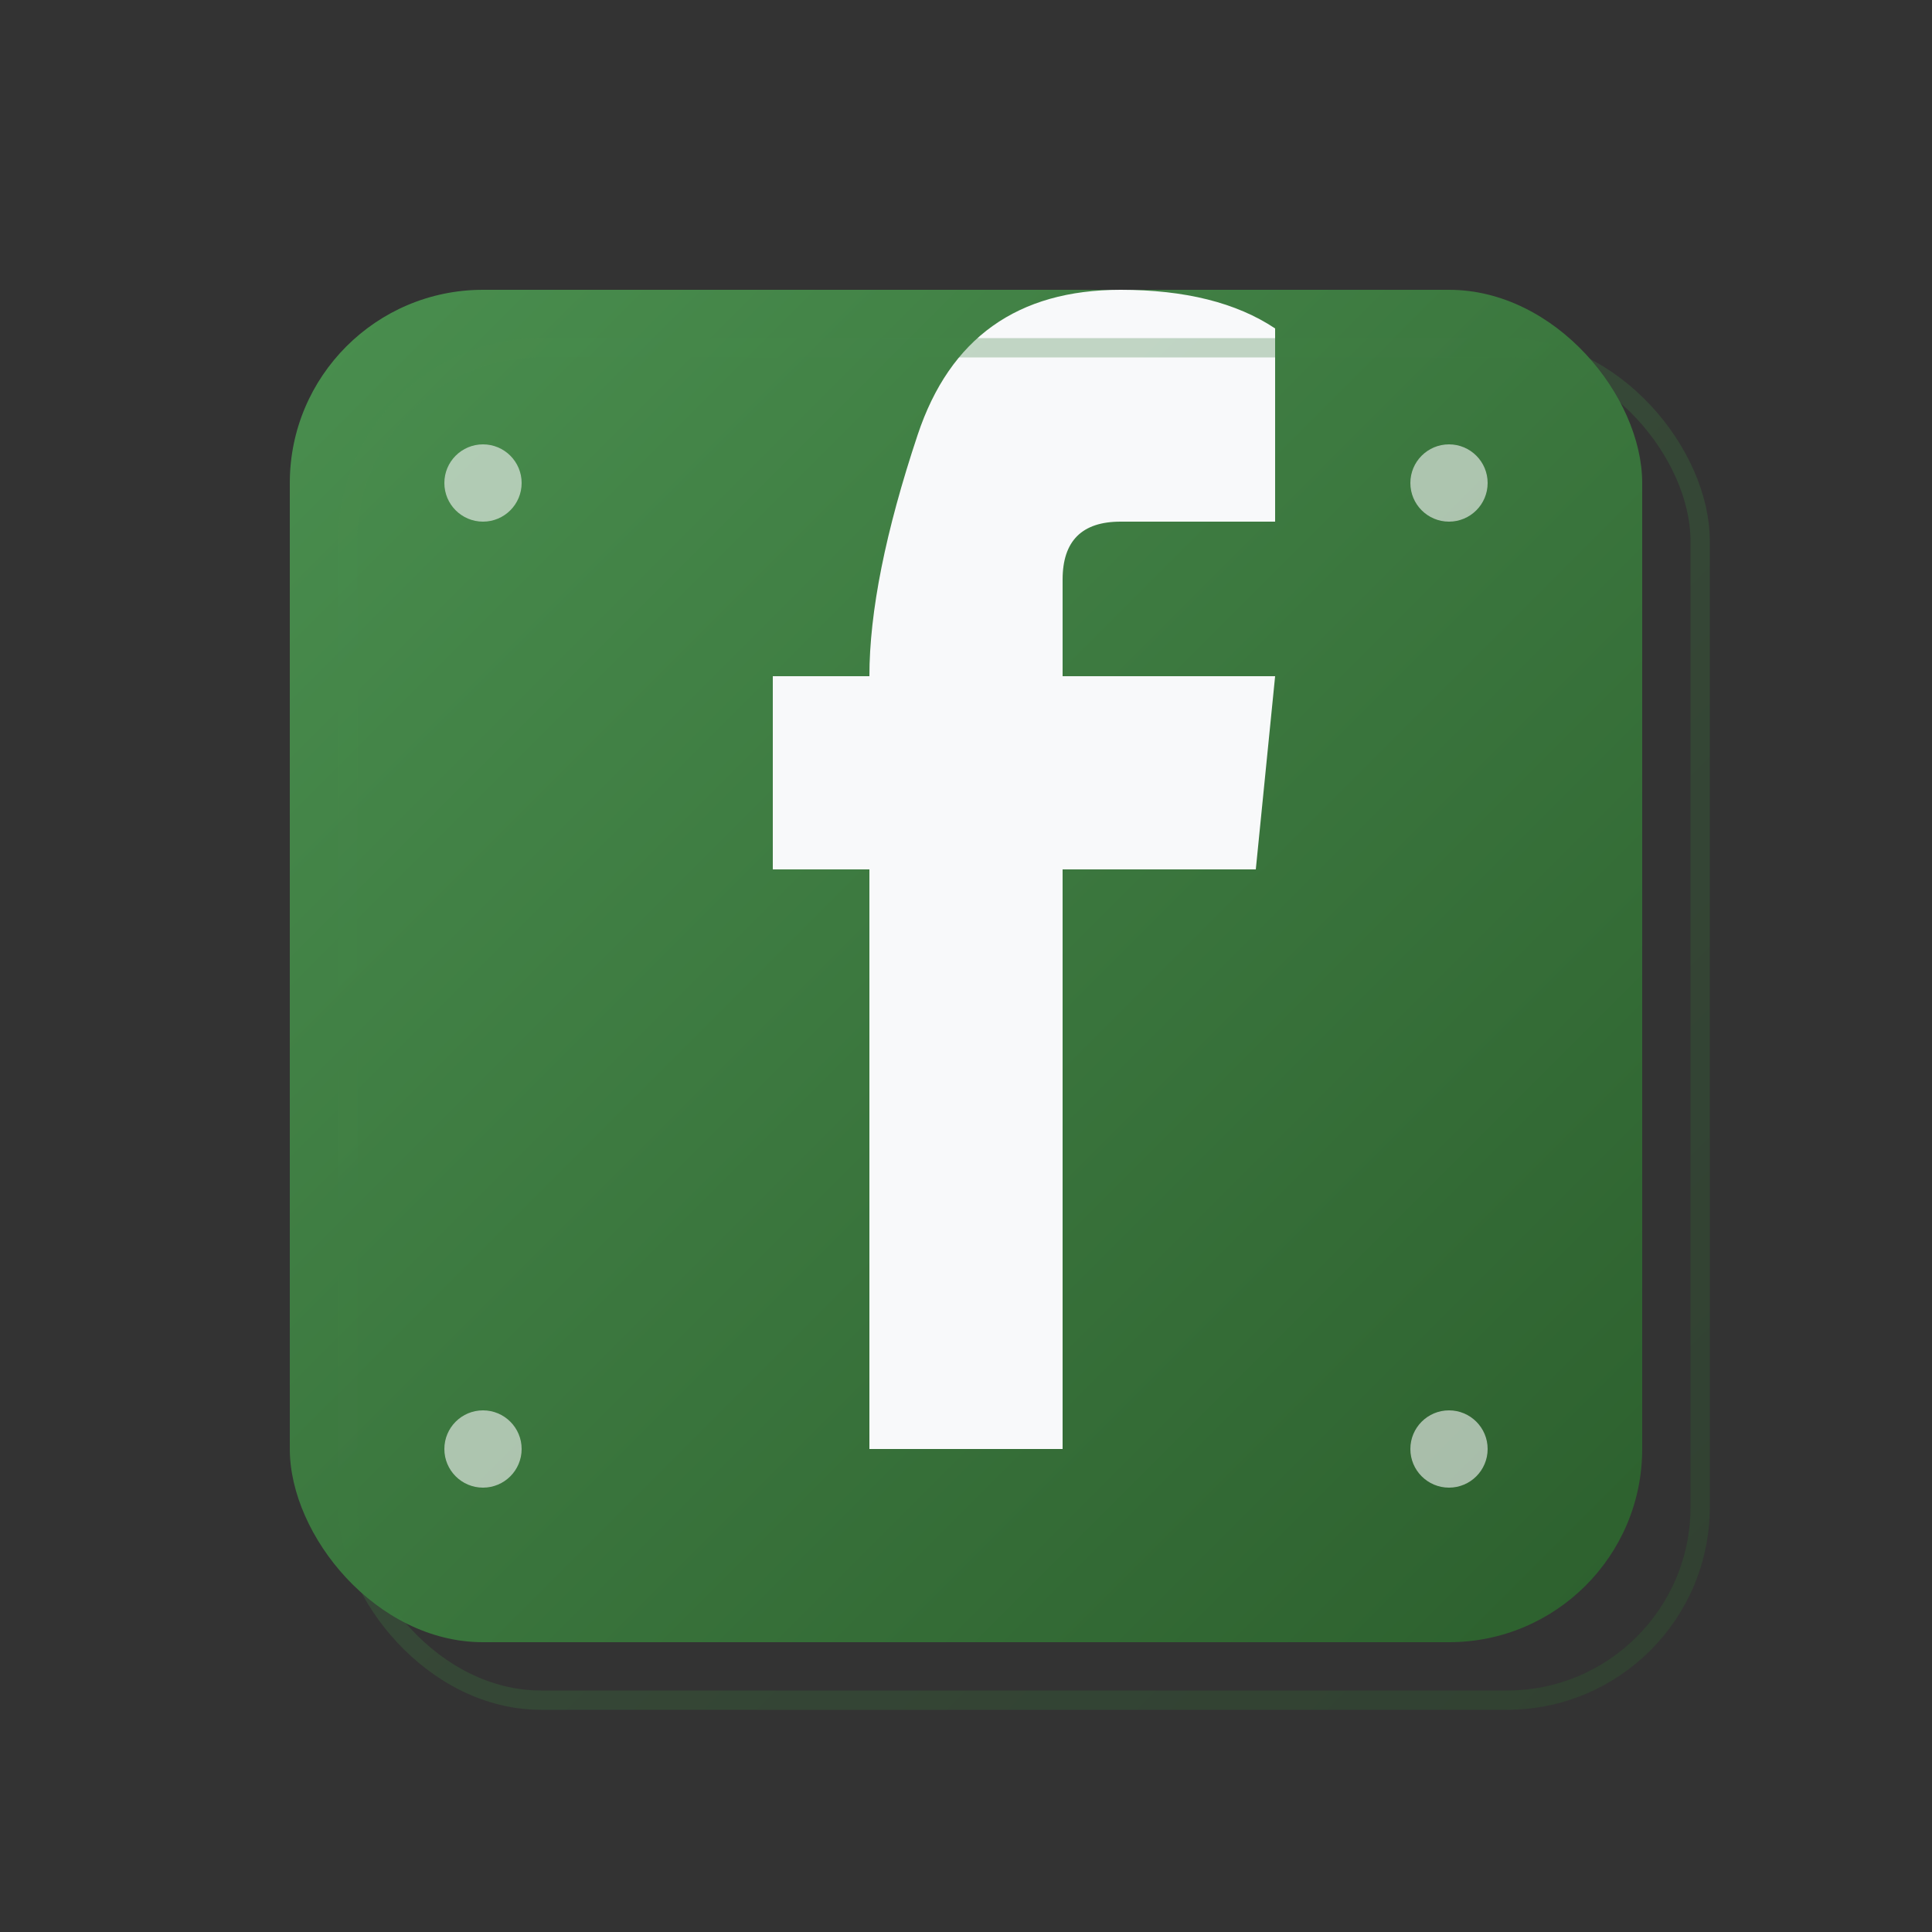
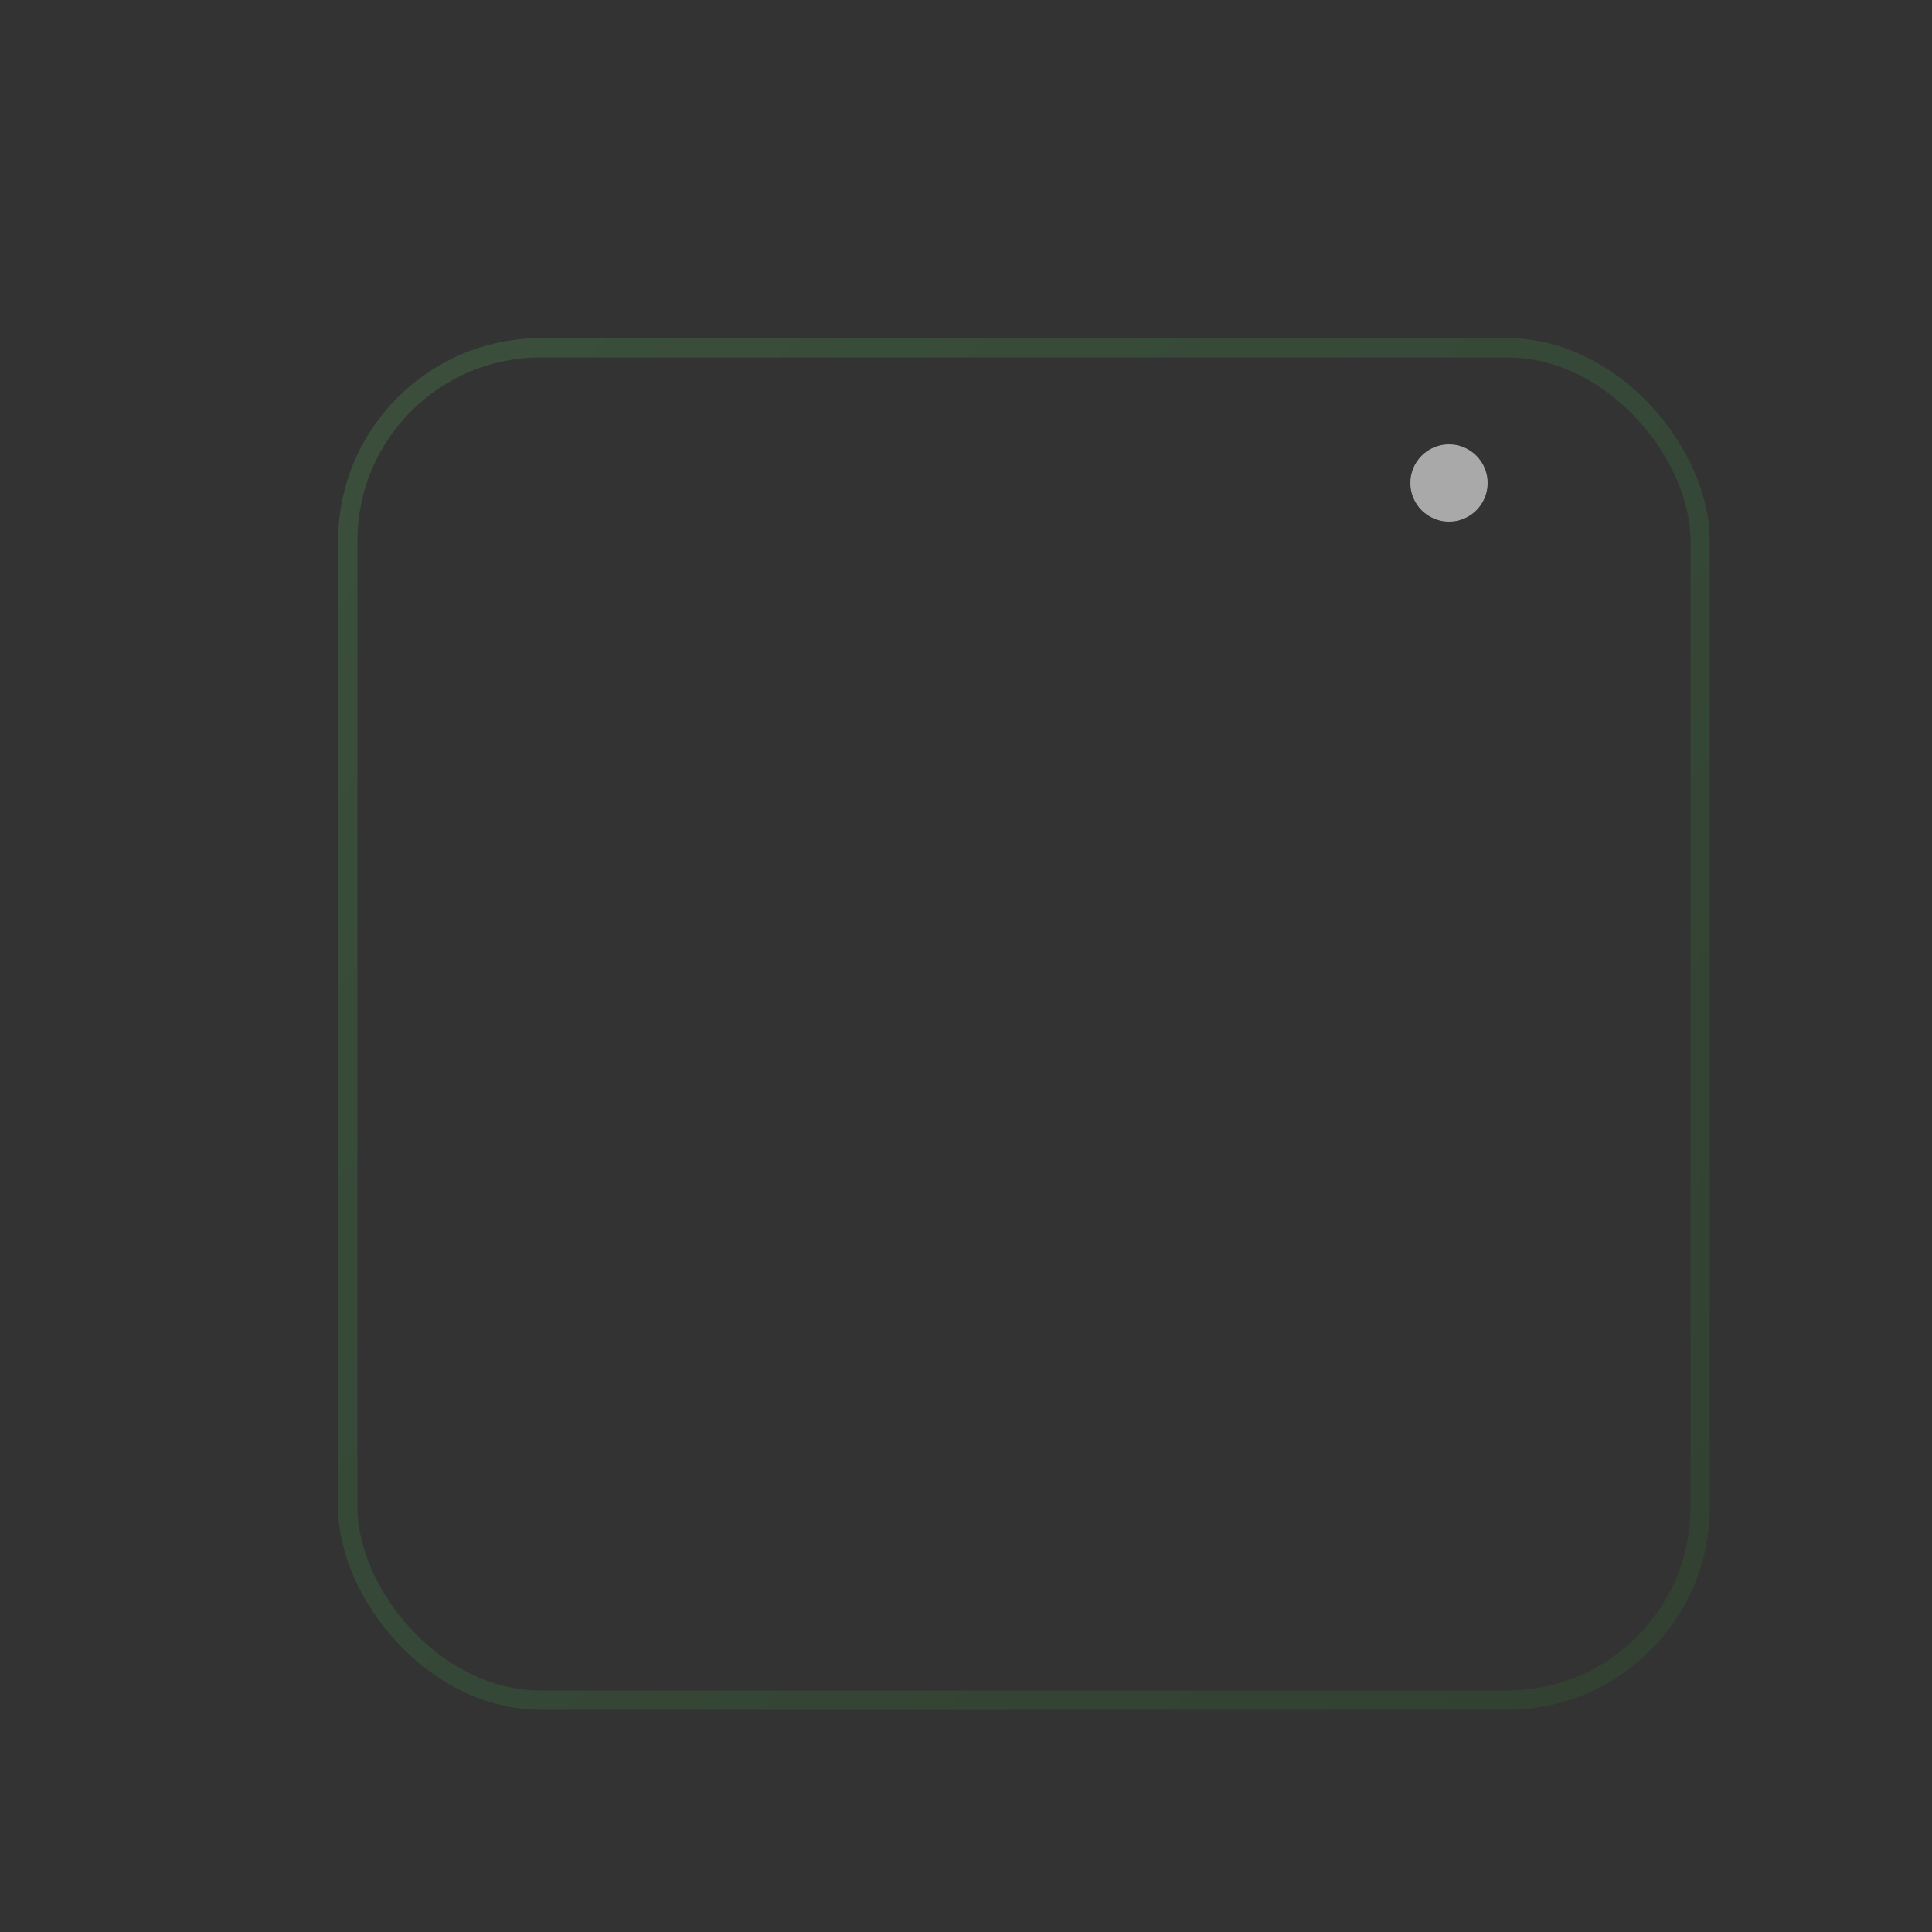
<svg xmlns="http://www.w3.org/2000/svg" width="100" height="100" viewBox="0 0 100 100">
  <rect x="0" y="0" width="100" height="100" fill="#333333" stroke="none" />
  <defs>
    <linearGradient id="facebookGradient" x1="0%" y1="0%" x2="100%" y2="100%">
      <stop offset="0%" style="stop-color:#4a8f4f;stop-opacity:1" />
      <stop offset="100%" style="stop-color:#2c5f2d;stop-opacity:1" />
    </linearGradient>
  </defs>
-   <rect x="15" y="15" width="70" height="70" fill="url(#facebookGradient)" rx="10" />
-   <path d="M45 25 L45 35 L40 35 L40 45 L45 45 L45 75 L55 75 L55 45 L65 45 L66 35 L55 35 L55 30 Q55 27 58 27 L66 27 L66 17 Q63 15 58 15 Q50 15 47.5 22.5 Q45 30 45 35" fill="#f8f9fa" />
  <rect x="18" y="18" width="70" height="70" fill="none" stroke="url(#facebookGradient)" stroke-width="1" opacity="0.3" rx="10" />
-   <circle cx="25" cy="25" r="2" fill="#f8f9fa" opacity="0.6" />
  <circle cx="75" cy="25" r="2" fill="#f8f9fa" opacity="0.6" />
-   <circle cx="25" cy="75" r="2" fill="#f8f9fa" opacity="0.6" />
-   <circle cx="75" cy="75" r="2" fill="#f8f9fa" opacity="0.6" />
</svg>